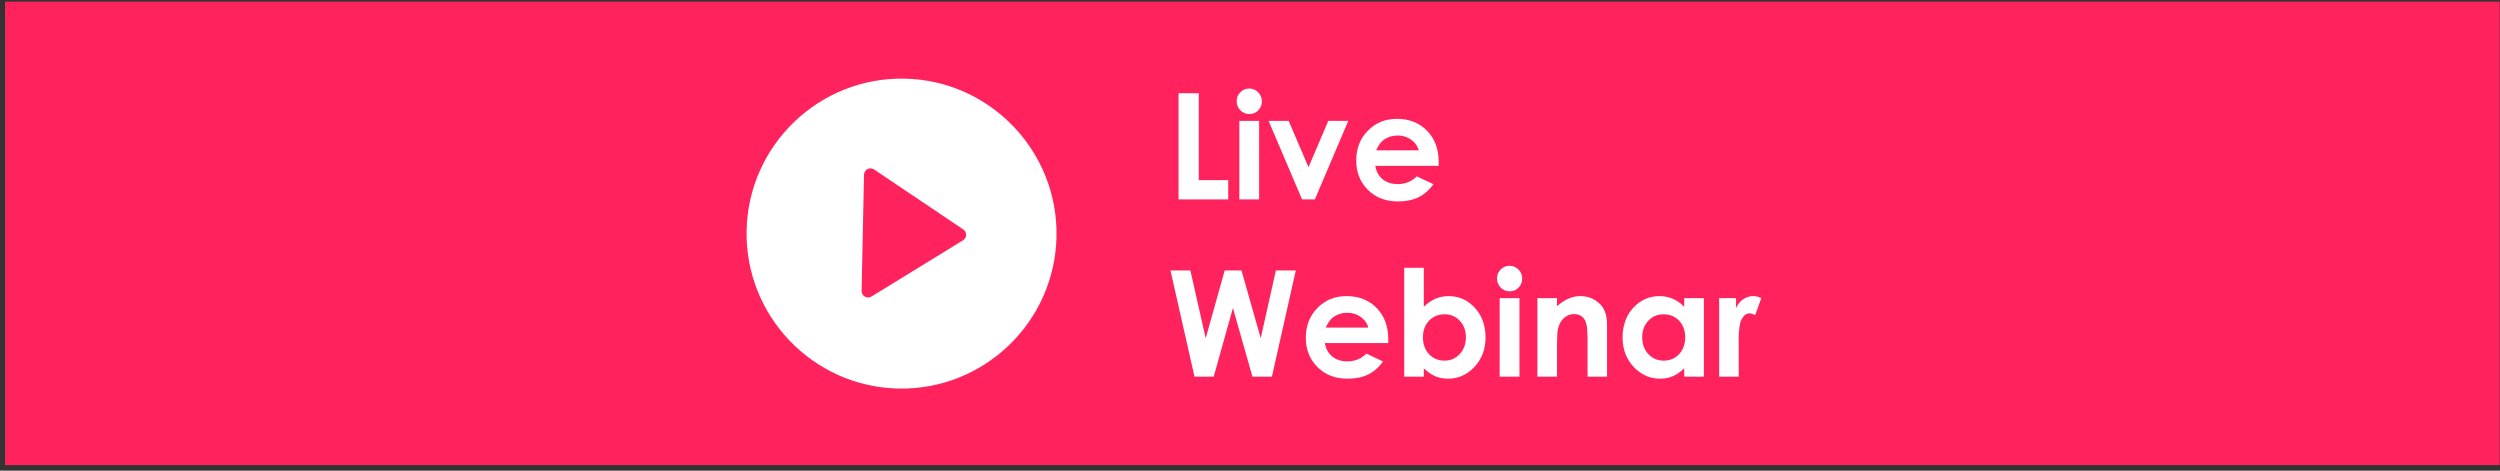
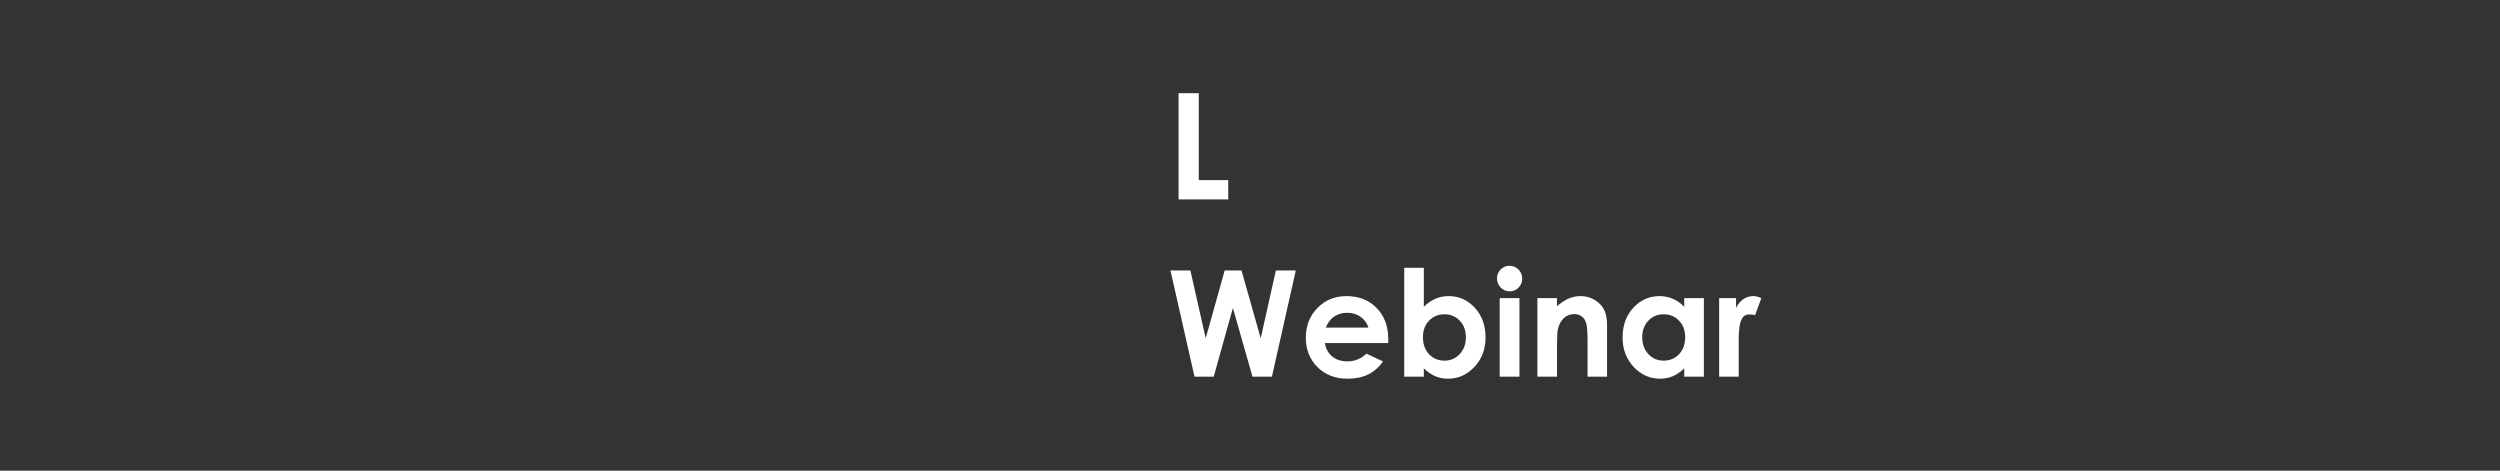
<svg xmlns="http://www.w3.org/2000/svg" width="409" height="77" viewBox="0 0 409 77" fill="none">
  <rect x="0" y="0" width="409" height="77" fill="#333333" stroke="none" />
-   <rect width="408.129" height="75.828" transform="translate(0.82 0.264)" fill="#FF225D" />
  <g clip-path="url(#clip0_9831_106704)">
-     <path d="M148.018 12.866C134.039 12.577 122.433 23.715 122.144 37.692C121.855 51.67 132.992 63.277 146.97 63.566C160.949 63.855 172.555 52.718 172.844 38.74C173.133 24.762 161.997 13.155 148.018 12.866ZM157.554 39.312L142.57 48.513C142.394 48.622 142.193 48.674 141.995 48.67C141.821 48.666 141.647 48.619 141.492 48.53C141.155 48.337 140.952 47.978 140.96 47.592L141.353 28.579C141.361 28.192 141.579 27.842 141.923 27.663C142.261 27.486 142.68 27.506 142.999 27.724L157.59 37.536C157.888 37.736 158.064 38.075 158.057 38.434C158.049 38.793 157.859 39.125 157.554 39.312Z" fill="white" />
-   </g>
-   <path d="M281.254 48.773H284.018V50.391C284.317 49.753 284.715 49.269 285.211 48.938C285.707 48.607 286.25 48.442 286.841 48.442C287.258 48.442 287.695 48.552 288.152 48.773L287.148 51.548C286.77 51.359 286.459 51.265 286.215 51.265C285.719 51.265 285.297 51.572 284.951 52.186C284.612 52.8 284.443 54.005 284.443 55.801L284.455 56.427V61.624H281.254V48.773Z" fill="white" />
+     </g>
+   <path d="M281.254 48.773H284.018V50.391C284.317 49.753 284.715 49.269 285.211 48.938C285.707 48.607 286.25 48.442 286.841 48.442C287.258 48.442 287.695 48.552 288.152 48.773L287.148 51.548C285.719 51.265 285.297 51.572 284.951 52.186C284.612 52.8 284.443 54.005 284.443 55.801L284.455 56.427V61.624H281.254V48.773Z" fill="white" />
  <path d="M275.54 48.773H278.753V61.624H275.54V60.265C274.91 60.864 274.276 61.297 273.638 61.565C273.009 61.825 272.323 61.954 271.583 61.954C269.922 61.954 268.485 61.313 267.272 60.029C266.059 58.738 265.453 57.135 265.453 55.222C265.453 53.237 266.04 51.611 267.213 50.344C268.386 49.076 269.812 48.442 271.489 48.442C272.26 48.442 272.985 48.588 273.662 48.879C274.339 49.17 274.965 49.607 275.54 50.19V48.773ZM272.15 51.419C271.15 51.419 270.319 51.773 269.658 52.482C268.997 53.182 268.666 54.084 268.666 55.186C268.666 56.297 269.001 57.21 269.67 57.927C270.347 58.643 271.178 59.002 272.162 59.002C273.178 59.002 274.02 58.651 274.69 57.95C275.359 57.242 275.694 56.316 275.694 55.175C275.694 54.056 275.359 53.151 274.69 52.458C274.02 51.765 273.174 51.419 272.15 51.419Z" fill="white" />
  <path d="M251.516 48.773H254.728V50.084C255.461 49.47 256.122 49.044 256.713 48.808C257.311 48.564 257.921 48.442 258.543 48.442C259.819 48.442 260.902 48.887 261.792 49.777C262.54 50.533 262.914 51.651 262.914 53.131V61.624H259.725V55.99C259.725 54.454 259.654 53.434 259.512 52.93C259.378 52.426 259.138 52.044 258.792 51.785C258.453 51.517 258.032 51.383 257.528 51.383C256.874 51.383 256.311 51.604 255.839 52.044C255.374 52.478 255.051 53.08 254.87 53.852C254.776 54.253 254.728 55.123 254.728 56.462V61.624H251.516V48.773Z" fill="white" />
  <path d="M246.965 43.481C247.532 43.481 248.017 43.686 248.418 44.095C248.828 44.505 249.032 45.001 249.032 45.584C249.032 46.158 248.832 46.651 248.43 47.06C248.028 47.462 247.548 47.663 246.989 47.663C246.414 47.663 245.922 47.458 245.513 47.048C245.111 46.631 244.91 46.127 244.91 45.536C244.91 44.969 245.111 44.485 245.513 44.084C245.914 43.682 246.398 43.481 246.965 43.481ZM245.347 48.773H248.584V61.624H245.347V48.773Z" fill="white" />
  <path d="M232.935 43.812V50.19C233.518 49.608 234.148 49.17 234.825 48.879C235.502 48.588 236.227 48.442 236.998 48.442C238.676 48.442 240.101 49.076 241.274 50.344C242.447 51.611 243.034 53.238 243.034 55.222C243.034 57.135 242.428 58.738 241.215 60.029C240.003 61.313 238.565 61.955 236.904 61.955C236.164 61.955 235.475 61.825 234.837 61.565C234.199 61.297 233.565 60.864 232.935 60.265V61.624H229.734V43.812H232.935ZM236.325 51.419C235.309 51.419 234.467 51.765 233.798 52.458C233.128 53.151 232.794 54.056 232.794 55.175C232.794 56.316 233.128 57.242 233.798 57.95C234.467 58.651 235.309 59.002 236.325 59.002C237.309 59.002 238.136 58.643 238.806 57.927C239.483 57.21 239.821 56.297 239.821 55.187C239.821 54.084 239.491 53.182 238.829 52.482C238.168 51.773 237.333 51.419 236.325 51.419Z" fill="white" />
  <path d="M227.11 56.131H216.751C216.901 57.045 217.298 57.773 217.944 58.316C218.598 58.852 219.428 59.12 220.436 59.12C221.641 59.12 222.676 58.698 223.543 57.856L226.259 59.131C225.582 60.092 224.771 60.805 223.826 61.269C222.881 61.726 221.759 61.954 220.46 61.954C218.444 61.954 216.802 61.321 215.534 60.053C214.267 58.777 213.633 57.182 213.633 55.269C213.633 53.308 214.263 51.682 215.523 50.391C216.79 49.092 218.377 48.442 220.283 48.442C222.306 48.442 223.952 49.092 225.22 50.391C226.488 51.682 227.122 53.391 227.122 55.517L227.11 56.131ZM223.873 53.592C223.661 52.875 223.24 52.293 222.61 51.844C221.987 51.395 221.263 51.17 220.436 51.17C219.539 51.17 218.751 51.422 218.074 51.926C217.649 52.241 217.255 52.797 216.893 53.592H223.873Z" fill="white" />
  <path d="M191.488 44.249H194.748L197.252 55.34L200.359 44.249H203.111L206.253 55.34L208.733 44.249H211.993L208.083 61.624H204.906L201.705 50.391L198.563 61.624H195.422L191.488 44.249Z" fill="white" />
-   <path d="M235.356 27.131H224.997C225.147 28.045 225.544 28.773 226.19 29.316C226.844 29.852 227.674 30.12 228.682 30.12C229.887 30.12 230.923 29.698 231.789 28.856L234.505 30.131C233.828 31.092 233.017 31.805 232.072 32.269C231.127 32.726 230.005 32.954 228.706 32.954C226.69 32.954 225.048 32.321 223.781 31.053C222.513 29.777 221.879 28.183 221.879 26.269C221.879 24.308 222.509 22.682 223.769 21.391C225.037 20.092 226.623 19.442 228.529 19.442C230.552 19.442 232.198 20.092 233.466 21.391C234.734 22.682 235.368 24.391 235.368 26.517L235.356 27.131ZM232.119 24.592C231.907 23.875 231.486 23.293 230.856 22.844C230.234 22.395 229.509 22.171 228.682 22.171C227.785 22.171 226.997 22.422 226.32 22.926C225.895 23.241 225.501 23.797 225.139 24.592H232.119Z" fill="white" />
-   <path d="M207.539 19.773H210.823L214.071 27.356L217.307 19.773H220.579L215.11 32.624H213.02L207.539 19.773Z" fill="white" />
-   <path d="M204.376 14.481C204.942 14.481 205.427 14.686 205.828 15.095C206.238 15.505 206.443 16.001 206.443 16.584C206.443 17.159 206.242 17.651 205.84 18.06C205.439 18.462 204.958 18.663 204.399 18.663C203.824 18.663 203.332 18.458 202.923 18.048C202.521 17.631 202.32 17.127 202.32 16.536C202.32 15.97 202.521 15.485 202.923 15.084C203.324 14.682 203.809 14.481 204.376 14.481ZM202.757 19.773H205.994V32.624H202.757V19.773Z" fill="white" />
  <path d="M192.812 15.249H196.12V29.47H200.939V32.624H192.812V15.249Z" fill="white" />
  <defs>
    <clipPath id="clip0_9831_106704">
      <rect width="50.711" height="50.711" fill="white" transform="translate(122.668 12.344) rotate(1.184)" />
    </clipPath>
  </defs>
</svg>